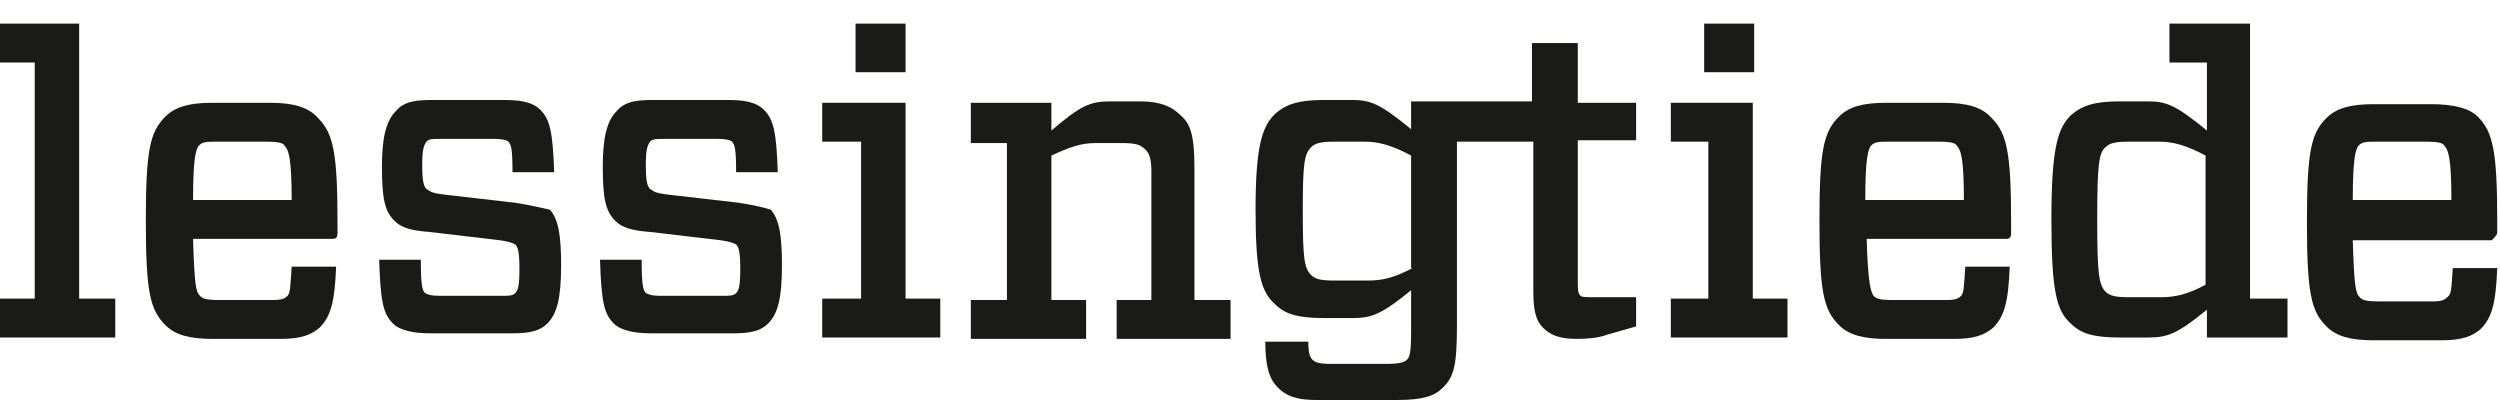
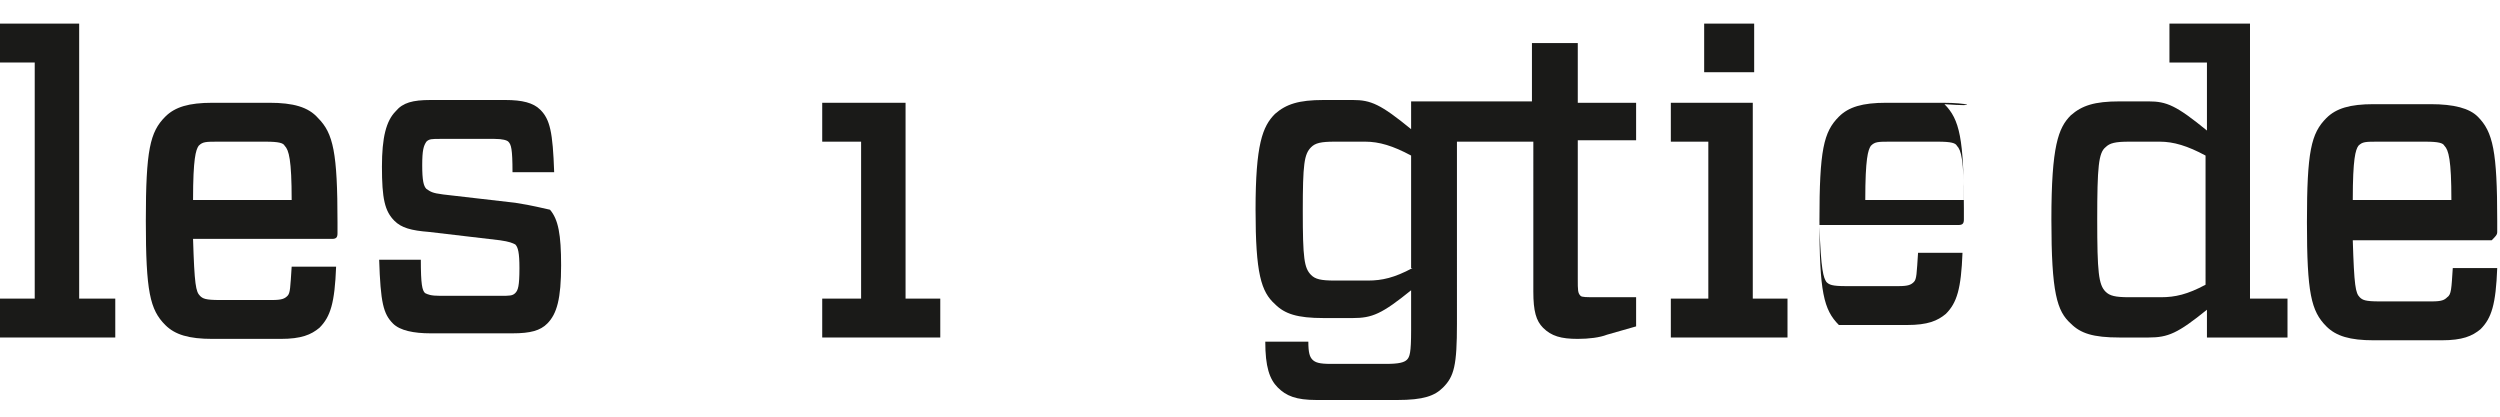
<svg xmlns="http://www.w3.org/2000/svg" version="1.1" x="0px" y="0px" viewBox="0 0 180 30" enable-background="new 0 0 180 30" xml:space="preserve">
  <g>
-     <path fill="#1A1A18" d="M53.2,14.6L48,14c-0.8-0.1-0.9-0.2-1.2-0.4c-0.2-0.2-0.3-0.6-0.3-1.7c0-1.1,0.1-1.4,0.3-1.7    c0.2-0.2,0.4-0.2,1-0.2h3.9c0.6,0,0.9,0.1,1,0.2c0.2,0.2,0.3,0.5,0.3,2.2h3c-0.1-2.9-0.3-3.8-1-4.5c-0.5-0.5-1.3-0.7-2.5-0.7h-5.6    c-1.3,0-2,0.2-2.5,0.8c-0.7,0.7-1,1.9-1,4c0,2.3,0.2,3.2,0.9,3.9c0.5,0.5,1.2,0.7,2.5,0.8l5.1,0.6c0.7,0.1,0.9,0.2,1.1,0.3    c0.2,0.2,0.3,0.6,0.3,1.7c0,1.3-0.1,1.6-0.3,1.8c-0.2,0.2-0.4,0.2-1.1,0.2h-4.3c-0.7,0-0.9-0.1-1.1-0.2c-0.2-0.2-0.3-0.6-0.3-2.4    h-3c0.1,3.1,0.3,3.9,1,4.6c0.5,0.5,1.5,0.7,2.7,0.7h5.9c1.3,0,2-0.2,2.5-0.7c0.7-0.7,1-1.8,1-4.2c0-2.2-0.2-3.3-0.8-4 C55.2,15,54.5,14.8,53.2,14.6z" />
    <path fill="#1A1A18" d="M37.1,14.6L31.9,14c-0.8-0.1-0.9-0.2-1.2-0.4c-0.2-0.2-0.3-0.6-0.3-1.7c0-1.1,0.1-1.4,0.3-1.7    c0.2-0.2,0.4-0.2,1-0.2h3.9c0.6,0,0.9,0.1,1,0.2c0.2,0.2,0.3,0.5,0.3,2.2h3c-0.1-2.9-0.3-3.8-1-4.5c-0.5-0.5-1.3-0.7-2.5-0.7H31    c-1.3,0-2,0.2-2.5,0.8c-0.7,0.7-1,1.9-1,4c0,2.3,0.2,3.2,0.9,3.9c0.5,0.5,1.2,0.7,2.5,0.8l5.1,0.6c0.7,0.1,0.9,0.2,1.1,0.3    c0.2,0.2,0.3,0.6,0.3,1.7c0,1.3-0.1,1.6-0.3,1.8c-0.2,0.2-0.4,0.2-1.1,0.2h-4.3c-0.7,0-0.9-0.1-1.1-0.2c-0.2-0.2-0.3-0.6-0.3-2.4    h-3c0.1,3.1,0.3,3.9,1,4.6c0.5,0.5,1.5,0.7,2.7,0.7h5.9c1.3,0,2-0.2,2.5-0.7c0.7-0.7,1-1.8,1-4.2c0-2.2-0.2-3.3-0.8-4 C39.1,15,38.4,14.8,37.1,14.6z" />
    <rect x="122.7" y="1.7" fill="#1A1A18" width="3.6" height="3.5" />
    <polygon fill="#1A1A18" points="5.7,1.7 -0.2,1.7 -0.2,4.5 2.5,4.5 2.5,21.5 -0.2,21.5 -0.2,24.3 8.3,24.3 8.3,21.5 5.7,21.5 " />
    <path fill="#1A1A18" d="M19.4,7.4h-4.1c-1.7,0-2.7,0.3-3.4,1c-1.1,1.1-1.4,2.4-1.4,7.5c0,5.1,0.3,6.4,1.4,7.5c0.7,0.7,1.7,1,3.4,1    h4.9c1.5,0,2.2-0.3,2.8-0.8c0.8-0.8,1.1-1.8,1.2-4.4h-3.2c-0.1,1.5-0.1,1.9-0.3,2.1c-0.2,0.2-0.4,0.3-1.1,0.3h-3.8    c-1,0-1.2-0.1-1.4-0.3c-0.3-0.3-0.4-0.8-0.5-4.1h10c0.3,0,0.4-0.1,0.4-0.4v-0.8c0-5-0.3-6.4-1.4-7.5C22.2,7.7,21.1,7.4,19.4,7.4z M13.9,14.4c0-3,0.2-3.6,0.4-3.9c0.3-0.3,0.5-0.3,1.5-0.3h3.3c1,0,1.3,0.1,1.4,0.3c0.3,0.3,0.5,1,0.5,3.9H13.9z" />
-     <rect x="61.6" y="1.7" fill="#1A1A18" width="3.6" height="3.5" />
-     <path fill="#1A1A18" d="M86,12.1c0-2.4-0.3-3.2-1-3.8c-0.6-0.6-1.4-1-2.9-1h-2.2c-1.4,0-2.1,0.3-4.2,2.1v-2h-5.8v2.9h2.6v11.3h-2.6    v2.8h8.3v-2.8h-2.5V11.2c1.3-0.6,2.1-0.9,3.2-0.9h1.8c1.1,0,1.4,0.1,1.8,0.5c0.3,0.3,0.4,0.8,0.4,1.6v9.2h-2.5v2.8h8.2v-2.8H86 V12.1z" />
    <path fill="#1A1A18" d="M162,1.7h-5.8v2.8h2.7v4.9c-2.2-1.8-2.9-2.1-4.2-2.1h-2.1c-1.8,0-2.7,0.3-3.5,1c-0.9,0.9-1.4,2.2-1.4,7.5    c0,5.3,0.4,6.6,1.4,7.5c0.7,0.7,1.6,1,3.5,1h2.1c1.4,0,2.1-0.3,4.2-2v2h5.8v-2.8H162V1.7z M158.8,20.5c-1.3,0.7-2.2,0.9-3.2,0.9 h-2.3c-1,0-1.4-0.1-1.7-0.4c-0.5-0.5-0.6-1.4-0.6-5.2c0-3.8,0.1-4.8,0.6-5.2c0.3-0.3,0.7-0.4,1.7-0.4h2.2c1,0,2,0.3,3.3,1V20.5z" />
    <path fill="#1A1A18" d="M179.8,16.7v-0.8c0-5-0.3-6.4-1.4-7.5c-0.6-0.6-1.7-0.9-3.4-0.9h-4.1c-1.7,0-2.7,0.3-3.4,1    c-1.1,1.1-1.4,2.4-1.4,7.5c0,5.1,0.3,6.4,1.4,7.5c0.7,0.7,1.7,1,3.4,1h4.9c1.5,0,2.2-0.3,2.8-0.8c0.8-0.8,1.1-1.8,1.2-4.4h-3.2    c-0.1,1.5-0.1,1.9-0.4,2.1c-0.2,0.2-0.4,0.3-1.1,0.3h-3.8c-1,0-1.2-0.1-1.4-0.3c-0.3-0.3-0.4-0.8-0.5-4.1h10    C179.7,17,179.8,16.9,179.8,16.7z M169.4,14.4c0-3,0.2-3.6,0.4-3.9c0.3-0.3,0.5-0.3,1.5-0.3h3.3c1,0,1.3,0.1,1.4,0.3 c0.3,0.3,0.5,1,0.5,3.9H169.4z" />
-     <path fill="#1A1A18" d="M139.9,7.4h-4.1c-1.7,0-2.7,0.3-3.4,1c-1.1,1.1-1.4,2.4-1.4,7.5c0,5.1,0.3,6.4,1.4,7.5c0.7,0.7,1.7,1,3.4,1    h4.9c1.5,0,2.2-0.3,2.8-0.8c0.8-0.8,1.1-1.8,1.2-4.4h-3.2c-0.1,1.5-0.1,1.9-0.3,2.1c-0.2,0.2-0.4,0.3-1.1,0.3h-3.8    c-1,0-1.2-0.1-1.4-0.3c-0.2-0.3-0.4-0.8-0.5-4.1h10c0.3,0,0.4-0.1,0.4-0.4v-0.8c0-5-0.3-6.4-1.4-7.5C142.7,7.7,141.6,7.4,139.9,7.4    z M134.3,14.4c0-3,0.2-3.6,0.4-3.9c0.3-0.3,0.5-0.3,1.5-0.3h3.3c1,0,1.3,0.1,1.4,0.3c0.3,0.3,0.5,1,0.5,3.9H134.3z" />
+     <path fill="#1A1A18" d="M139.9,7.4h-4.1c-1.7,0-2.7,0.3-3.4,1c-1.1,1.1-1.4,2.4-1.4,7.5c0,5.1,0.3,6.4,1.4,7.5h4.9c1.5,0,2.2-0.3,2.8-0.8c0.8-0.8,1.1-1.8,1.2-4.4h-3.2c-0.1,1.5-0.1,1.9-0.3,2.1c-0.2,0.2-0.4,0.3-1.1,0.3h-3.8    c-1,0-1.2-0.1-1.4-0.3c-0.2-0.3-0.4-0.8-0.5-4.1h10c0.3,0,0.4-0.1,0.4-0.4v-0.8c0-5-0.3-6.4-1.4-7.5C142.7,7.7,141.6,7.4,139.9,7.4    z M134.3,14.4c0-3,0.2-3.6,0.4-3.9c0.3-0.3,0.5-0.3,1.5-0.3h3.3c1,0,1.3,0.1,1.4,0.3c0.3,0.3,0.5,1,0.5,3.9H134.3z" />
    <polygon fill="#1A1A18" points="126.2,7.4 120.3,7.4 120.3,10.2 123,10.2 123,21.5 120.3,21.5 120.3,24.3 128.7,24.3 128.7,21.5     126.2,21.5 " />
    <polygon fill="#1A1A18" points="65.2,7.4 59.2,7.4 59.2,10.2 62,10.2 62,21.5 59.2,21.5 59.2,24.3 67.7,24.3 67.7,21.5 65.2,21.5 " />
    <path fill="#1A1A18" d="M113.5,3.1h-3.2v4.2h-8.7v2c-2.2-1.8-2.9-2.1-4.2-2.1h-2.1c-1.8,0-2.7,0.3-3.5,1c-0.9,0.9-1.4,2.2-1.4,6.9    c0,4.6,0.4,5.9,1.4,6.8c0.7,0.7,1.6,1,3.5,1h2.1c1.4,0,2.1-0.3,4.2-2v2.9c0,1.6-0.1,1.9-0.3,2.1c-0.2,0.2-0.6,0.3-1.5,0.3h-4    c-0.8,0-1.1-0.1-1.3-0.3c-0.2-0.2-0.3-0.5-0.3-1.3h-3.1c0,1.8,0.3,2.7,0.9,3.3c0.6,0.6,1.3,0.9,2.8,0.9h5.8c1.9,0,2.7-0.3,3.3-0.9    c0.8-0.8,1-1.6,1-4.6V10.2h5.5V21c0,1.4,0.2,2.1,0.7,2.6c0.6,0.6,1.3,0.8,2.5,0.8c0.8,0,1.6-0.1,2.1-0.3l2.1-0.6v-2.1H115    c-0.8,0-1.1,0-1.2-0.1c-0.2-0.2-0.2-0.4-0.2-1.2v-10h4.2V7.4h-4.2V3.1z M101.7,19.3c-1.3,0.7-2.2,0.9-3.2,0.9h-2.4 c-1,0-1.4-0.1-1.7-0.4c-0.5-0.5-0.6-1.2-0.6-4.6c0-3.4,0.1-4.1,0.6-4.6c0.3-0.3,0.7-0.4,1.7-0.4h2.2c1,0,2,0.3,3.3,1V19.3z" />
  </g>
</svg>